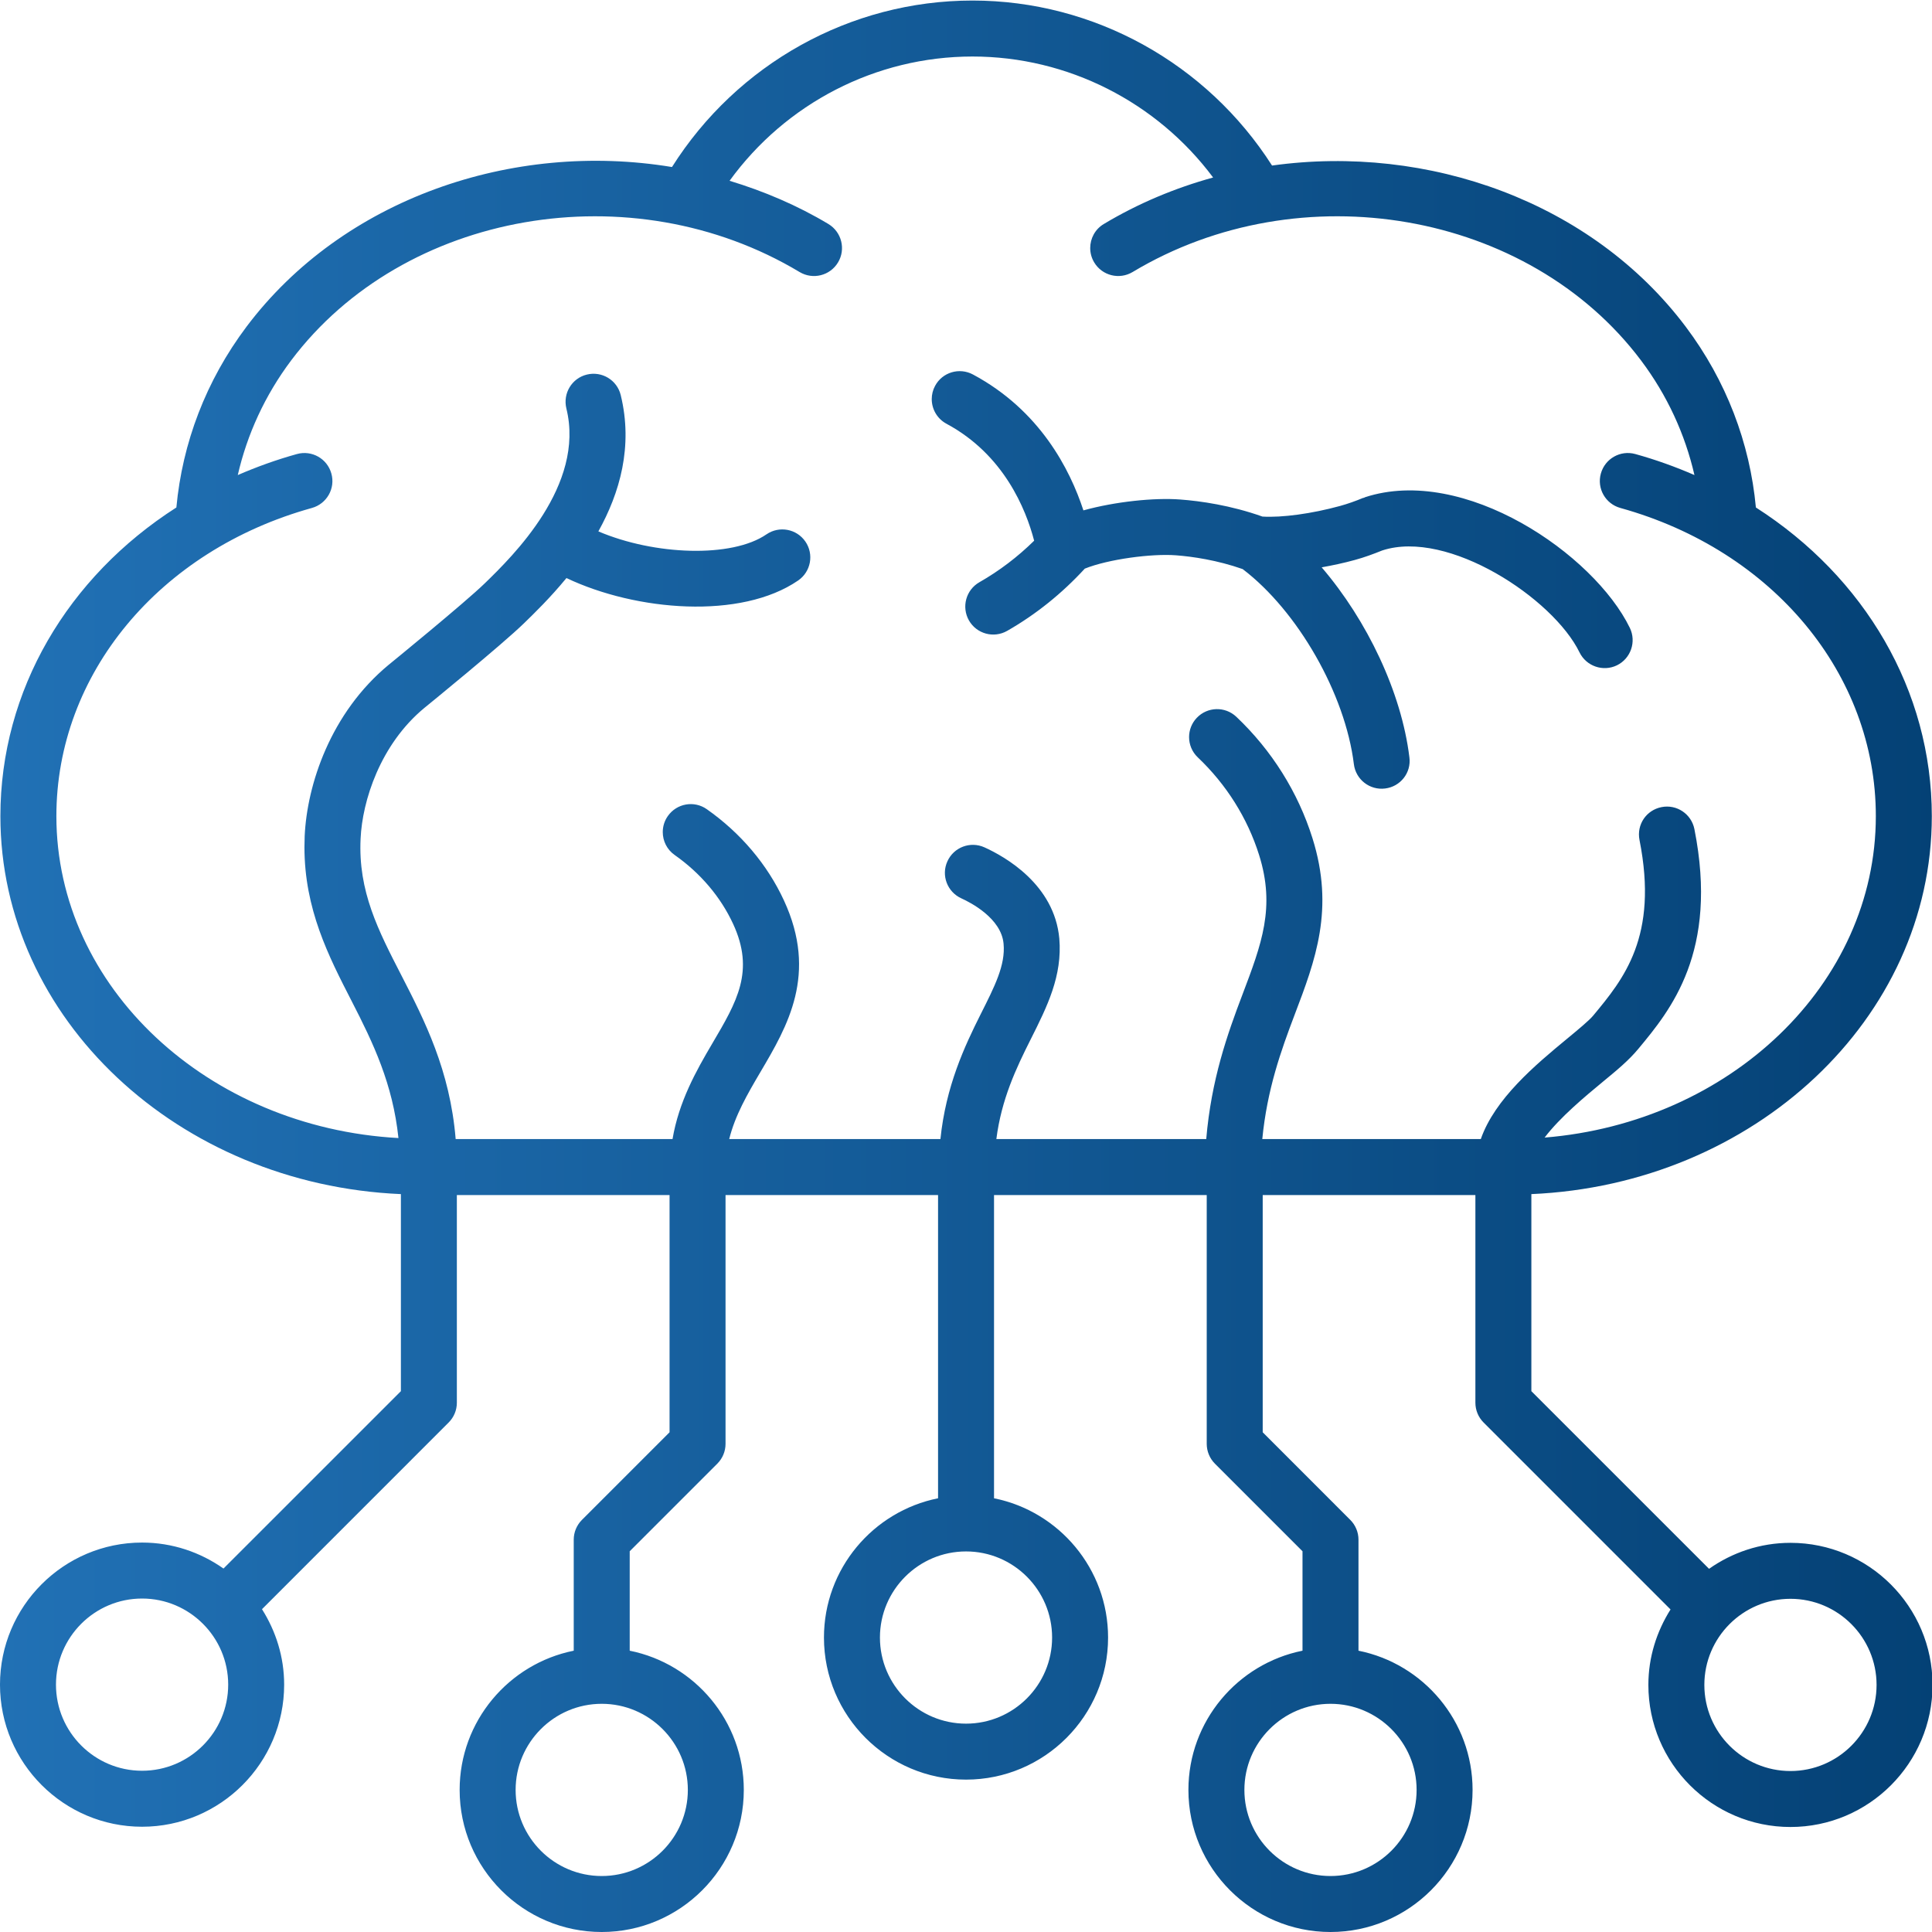
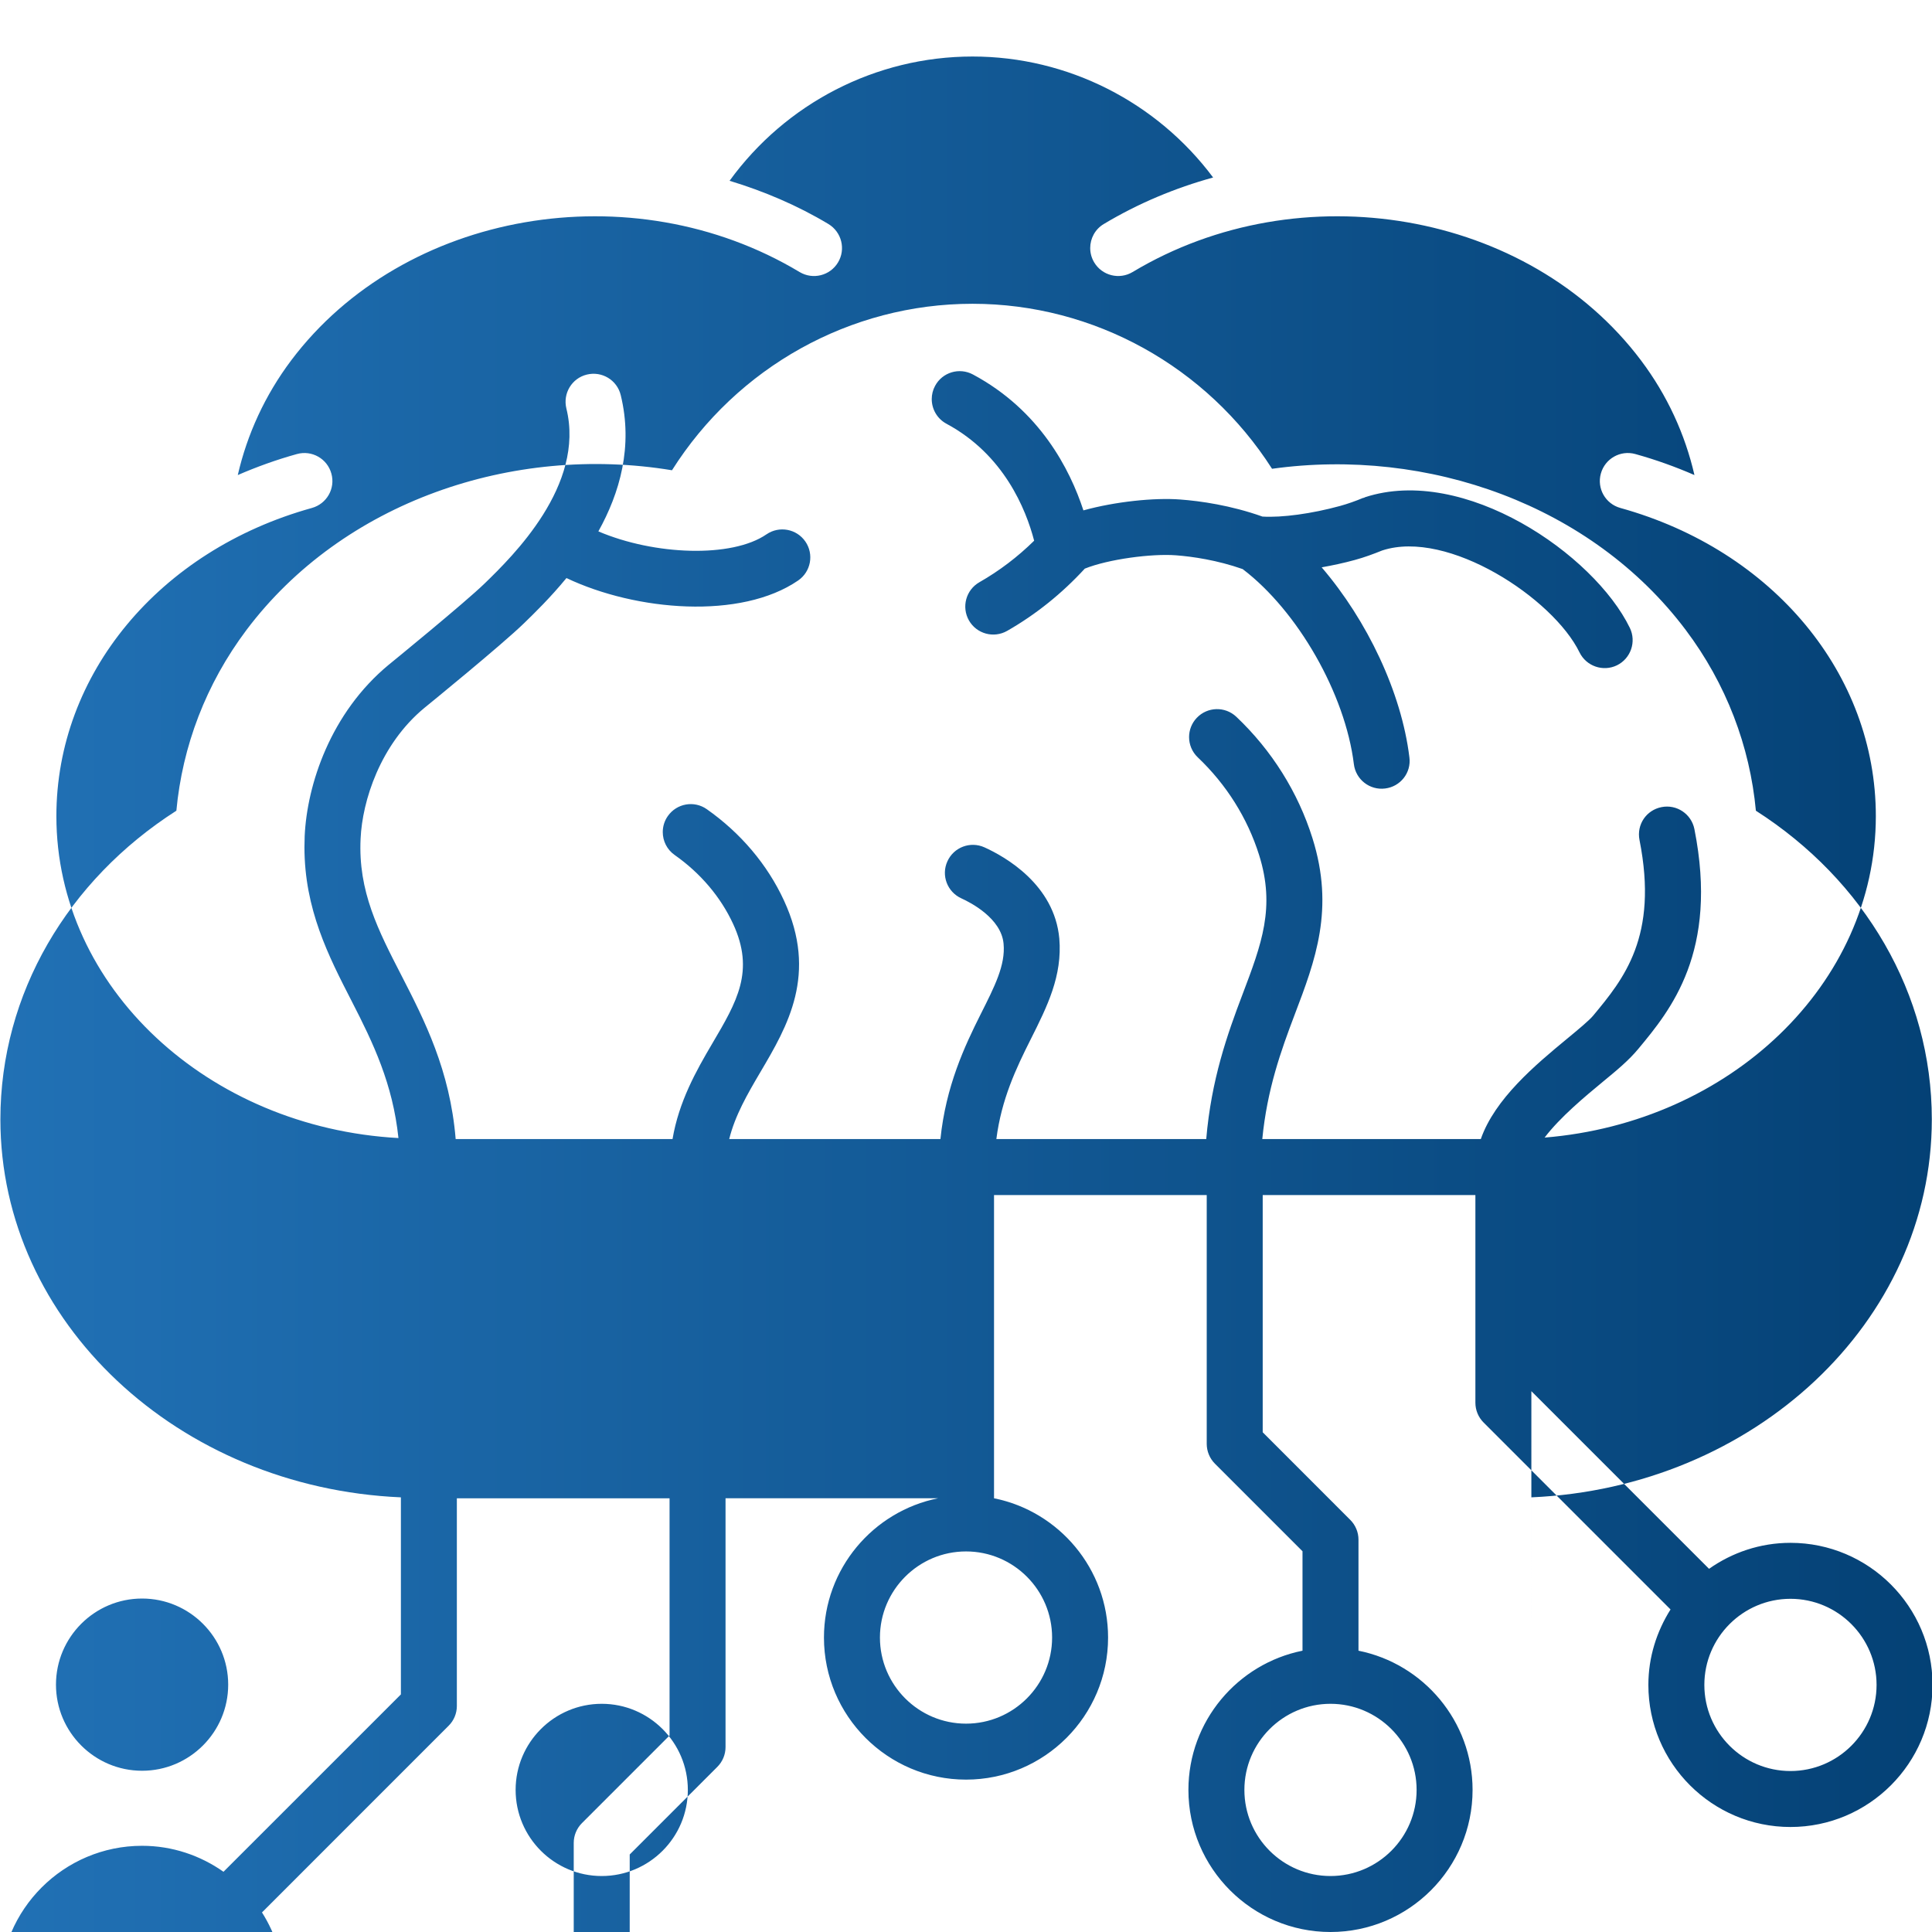
<svg xmlns="http://www.w3.org/2000/svg" width="100%" height="100%" viewBox="0 0 150 150" version="1.1" xml:space="preserve" style="fill-rule:evenodd;clip-rule:evenodd;stroke-linejoin:round;stroke-miterlimit:2;">
-   <path d="M118.895,108.01l13.795,13.792c1.794,-1.262 3.967,-2.017 6.321,-2.017c6.08,0 11.031,4.947 11.031,11.031c0,6.084 -4.951,11.031 -11.031,11.031c-6.084,0 -11.032,-4.947 -11.032,-11.031c0,-2.159 0.647,-4.154 1.721,-5.858l-14.514,-14.514c-0.407,-0.407 -0.637,-0.96 -0.637,-1.534l0,-16.127l-16.513,0l0,18.418l6.8,6.804c0.407,0.407 0.636,0.959 0.636,1.533l0,8.622c5.045,1.012 8.858,5.472 8.858,10.809c0,6.084 -4.947,11.031 -11.031,11.031c-6.08,0 -11.031,-4.947 -11.031,-11.031c0,-5.337 3.817,-9.797 8.858,-10.809l0,-7.721l-6.8,-6.8c-0.406,-0.407 -0.636,-0.963 -0.636,-1.54l0,-19.316l-16.514,0l0,23.543c5.045,1.012 8.855,5.476 8.855,10.812c0,6.084 -4.947,11.031 -11.028,11.031c-6.084,0 -11.031,-4.947 -11.031,-11.031c0,-5.336 3.814,-9.8 8.859,-10.812l0,-23.543l-16.5,0l0,19.316c0,0.577 -0.23,1.133 -0.64,1.54l-6.8,6.8l0,7.721c5.045,1.012 8.858,5.472 8.858,10.809c0,6.084 -4.95,11.031 -11.031,11.031c-6.084,0 -11.031,-4.947 -11.031,-11.031c0,-5.337 3.814,-9.797 8.858,-10.809l0,-8.622c0,-0.574 0.23,-1.126 0.636,-1.533l6.804,-6.804l0,-18.418l-16.514,0l0,16.127c0,0.574 -0.229,1.127 -0.639,1.534l-14.491,14.493c1.075,1.7 1.721,3.7 1.721,5.858c0,6.081 -4.95,11.032 -11.031,11.032c-6.08,0 -11.031,-4.951 -11.031,-11.032c0,-6.084 4.951,-11.031 11.031,-11.031c2.354,0 4.527,0.755 6.321,2.017l13.774,-13.771l0,-15.3c-17.282,-0.748 -31.095,-13.604 -31.095,-29.346c0,-9.762 5.226,-18.565 13.663,-23.964c0.466,-5.006 2.295,-9.842 5.445,-14.035c7.478,-9.939 20.647,-14.445 33.034,-12.397c5.048,-7.986 13.819,-12.926 23.331,-12.926c9.449,0 18.2,4.895 23.258,12.811c12.116,-1.686 24.823,2.816 32.117,12.512c3.153,4.193 4.982,9.029 5.448,14.035c8.437,5.399 13.659,14.202 13.659,23.964c0,15.742 -13.812,28.598 -31.091,29.346l0,15.3Zm-107.864,29.471c-3.685,0 -6.685,-3 -6.685,-6.686c0,-3.685 3,-6.685 6.685,-6.685c3.685,0 6.686,3 6.686,6.685c0,3.686 -3.001,6.686 -6.686,6.686Zm83.156,-123.7c-2.941,0.81 -5.806,2.003 -8.49,3.612c-0.677,0.404 -1.053,1.123 -1.053,1.864c0,0.382 0.101,0.768 0.309,1.116c0.619,1.032 1.954,1.363 2.983,0.747c13.034,-7.822 30.74,-4.749 39.47,6.859c2.044,2.716 3.424,5.747 4.151,8.904c-1.467,-0.636 -2.993,-1.189 -4.589,-1.631c-1.158,-0.323 -2.354,0.355 -2.677,1.513c-0.323,1.157 0.354,2.35 1.512,2.673c11.869,3.296 19.837,12.912 19.837,23.926c0,13.048 -11.316,23.787 -25.716,24.958c1.186,-1.568 3.14,-3.191 4.506,-4.321c1.133,-0.932 2.027,-1.672 2.774,-2.573c2.486,-2.993 6.244,-7.523 4.349,-17.059c-0.236,-1.175 -1.376,-1.94 -2.555,-1.704c-1.175,0.233 -1.943,1.349 -1.707,2.552c1.488,7.506 -1.238,10.795 -3.602,13.642c-0.316,0.379 -1.182,1.095 -2.023,1.79c-2.454,2.024 -5.608,4.663 -6.696,7.788l-16.966,0c0.376,-3.845 1.436,-6.821 2.514,-9.658c1.603,-4.214 3.115,-8.198 1.38,-13.708c-1.116,-3.557 -3.16,-6.818 -5.91,-9.421c-0.873,-0.824 -2.246,-0.786 -3.073,0.086c-0.397,0.418 -0.595,0.956 -0.595,1.492c0,0.573 0.23,1.151 0.678,1.575c2.215,2.1 3.859,4.717 4.756,7.572c1.283,4.071 0.198,6.918 -1.297,10.86c-1.168,3.074 -2.412,6.582 -2.805,11.202l-16.295,0c0.397,-3.094 1.526,-5.479 2.674,-7.76c1.272,-2.531 2.461,-4.912 2.214,-7.812c-0.382,-4.185 -4.193,-6.344 -5.813,-7.078c-1.095,-0.494 -2.381,-0.01 -2.875,1.085c-0.5,1.091 -0.01,2.378 1.082,2.875c0.723,0.327 3.097,1.547 3.278,3.515c0.16,1.665 -0.699,3.334 -1.77,5.465c-1.258,2.506 -2.711,5.601 -3.132,9.71l-16.399,0c0.455,-1.836 1.411,-3.487 2.423,-5.204c2.1,-3.56 4.478,-7.597 1.825,-13.326c-1.286,-2.785 -3.358,-5.232 -5.983,-7.078c-0.984,-0.696 -2.336,-0.456 -3.028,0.525c-0.268,0.378 -0.396,0.817 -0.396,1.248c0,0.685 0.32,1.356 0.925,1.78c2.002,1.408 3.57,3.257 4.536,5.347c1.697,3.671 0.303,6.031 -1.623,9.299c-1.252,2.121 -2.587,4.503 -3.08,7.409l-16.837,0c-0.438,-5.337 -2.42,-9.22 -4.2,-12.683c-1.808,-3.514 -3.383,-6.549 -3.181,-10.648c0.132,-2.907 1.512,-7.308 4.964,-10.155c0.285,-0.23 6.025,-4.909 7.722,-6.561c0.813,-0.789 2.044,-1.988 3.296,-3.511c5.423,2.576 13.551,3.24 17.991,0.188c0.991,-0.682 1.237,-2.037 0.56,-3.021c-0.682,-0.991 -2.034,-1.238 -3.022,-0.56c-2.687,1.846 -8.687,1.63 -13.051,-0.23c1.655,-2.975 2.712,-6.588 1.735,-10.586c-0.288,-1.168 -1.463,-1.874 -2.632,-1.588c-1.164,0.285 -1.87,1.46 -1.588,2.628c1.477,5.969 -4.186,11.49 -6.324,13.569c-1.561,1.519 -7.384,6.265 -7.44,6.31l-0.007,0.007l-0.007,0.003c-4.54,3.748 -6.355,9.331 -6.539,13.305l-0.018,0.862c0,4.819 1.864,8.455 3.675,11.977c1.669,3.247 3.184,6.411 3.623,10.614c-14.797,-0.814 -26.558,-11.699 -26.558,-24.993c0,-11.014 7.972,-20.63 19.837,-23.926c1.158,-0.323 1.839,-1.519 1.513,-2.673c-0.32,-1.158 -1.52,-1.836 -2.677,-1.513c-1.593,0.442 -3.122,0.995 -4.589,1.631c0.726,-3.157 2.106,-6.188 4.151,-8.91c8.733,-11.602 26.435,-14.675 39.469,-6.853c1.029,0.616 2.364,0.285 2.983,-0.747c0.615,-1.022 0.285,-2.357 -0.744,-2.98c-2.434,-1.46 -5.02,-2.551 -7.676,-3.358c4.352,-6.001 11.344,-9.648 18.86,-9.648c7.402,0 14.317,3.543 18.683,9.394Zm-40.783,125.188c0,3.688 -3.001,6.685 -6.686,6.685c-3.685,0 -6.685,-2.997 -6.685,-6.685c0,-3.685 3,-6.686 6.685,-6.686c3.685,0 6.686,3.001 6.686,6.686Zm28.281,-11.831c0,3.685 -2.996,6.686 -6.682,6.686c-3.685,0 -6.685,-3.001 -6.685,-6.686c0,-3.685 3,-6.685 6.685,-6.685c3.686,0 6.682,3 6.682,6.685Zm-9.087,-97.177c-0.174,0.32 -0.258,0.678 -0.258,1.022c0,0.775 0.414,1.526 1.148,1.919c4.446,2.389 6.16,6.616 6.803,9.078c-1.286,1.265 -2.711,2.346 -4.255,3.226c-1.036,0.594 -1.401,1.919 -0.807,2.965c0.595,1.043 1.923,1.405 2.966,0.81c2.232,-1.275 4.255,-2.903 6.028,-4.832c1.822,-0.734 5.191,-1.179 7.075,-1.036c1.287,0.097 3.202,0.375 5.184,1.071c4.272,3.247 7.961,9.685 8.632,15.144c0.146,1.192 1.231,2.04 2.423,1.891c1.189,-0.143 2.048,-1.22 1.888,-2.423c-0.615,-5.041 -3.278,-10.628 -6.811,-14.748c0.849,-0.153 1.711,-0.334 2.577,-0.573c0.723,-0.195 1.428,-0.456 2.127,-0.738l0.011,-0.003c5.096,-1.662 13.263,3.727 15.304,7.916c0.528,1.078 1.828,1.526 2.906,1.005c1.078,-0.529 1.523,-1.829 1.001,-2.907c-2.785,-5.722 -12.867,-12.654 -20.557,-10.144l-0.087,0.045l-0.069,0.01c-0.584,0.244 -1.179,0.456 -1.784,0.623c-2.204,0.605 -4.526,0.918 -6.028,0.824c-2.461,-0.876 -4.815,-1.207 -6.387,-1.325c-2.012,-0.153 -5.054,0.164 -7.512,0.845c-1.05,-3.202 -3.39,-7.774 -8.577,-10.551c-1.057,-0.567 -2.375,-0.174 -2.941,0.886Zm37.387,109.008c0,3.688 -3.001,6.685 -6.686,6.685c-3.685,0 -6.685,-2.997 -6.685,-6.685c0,-3.685 3,-6.686 6.685,-6.686c3.685,0 6.686,3.001 6.686,6.686Zm35.711,-8.153c0,3.689 -3,6.686 -6.685,6.686c-3.686,0 -6.686,-2.997 -6.686,-6.686c0,-3.685 3,-6.685 6.686,-6.685c3.685,0 6.685,3 6.685,6.685Z" style="fill:url(#_Linear1);" />
+   <path d="M118.895,108.01l13.795,13.792c1.794,-1.262 3.967,-2.017 6.321,-2.017c6.08,0 11.031,4.947 11.031,11.031c0,6.084 -4.951,11.031 -11.031,11.031c-6.084,0 -11.032,-4.947 -11.032,-11.031c0,-2.159 0.647,-4.154 1.721,-5.858l-14.514,-14.514c-0.407,-0.407 -0.637,-0.96 -0.637,-1.534l0,-16.127l-16.513,0l0,18.418l6.8,6.804c0.407,0.407 0.636,0.959 0.636,1.533l0,8.622c5.045,1.012 8.858,5.472 8.858,10.809c0,6.084 -4.947,11.031 -11.031,11.031c-6.08,0 -11.031,-4.947 -11.031,-11.031c0,-5.337 3.817,-9.797 8.858,-10.809l0,-7.721l-6.8,-6.8c-0.406,-0.407 -0.636,-0.963 -0.636,-1.54l0,-19.316l-16.514,0l0,23.543c5.045,1.012 8.855,5.476 8.855,10.812c0,6.084 -4.947,11.031 -11.028,11.031c-6.084,0 -11.031,-4.947 -11.031,-11.031c0,-5.336 3.814,-9.8 8.859,-10.812l-16.5,0l0,19.316c0,0.577 -0.23,1.133 -0.64,1.54l-6.8,6.8l0,7.721c5.045,1.012 8.858,5.472 8.858,10.809c0,6.084 -4.95,11.031 -11.031,11.031c-6.084,0 -11.031,-4.947 -11.031,-11.031c0,-5.337 3.814,-9.797 8.858,-10.809l0,-8.622c0,-0.574 0.23,-1.126 0.636,-1.533l6.804,-6.804l0,-18.418l-16.514,0l0,16.127c0,0.574 -0.229,1.127 -0.639,1.534l-14.491,14.493c1.075,1.7 1.721,3.7 1.721,5.858c0,6.081 -4.95,11.032 -11.031,11.032c-6.08,0 -11.031,-4.951 -11.031,-11.032c0,-6.084 4.951,-11.031 11.031,-11.031c2.354,0 4.527,0.755 6.321,2.017l13.774,-13.771l0,-15.3c-17.282,-0.748 -31.095,-13.604 -31.095,-29.346c0,-9.762 5.226,-18.565 13.663,-23.964c0.466,-5.006 2.295,-9.842 5.445,-14.035c7.478,-9.939 20.647,-14.445 33.034,-12.397c5.048,-7.986 13.819,-12.926 23.331,-12.926c9.449,0 18.2,4.895 23.258,12.811c12.116,-1.686 24.823,2.816 32.117,12.512c3.153,4.193 4.982,9.029 5.448,14.035c8.437,5.399 13.659,14.202 13.659,23.964c0,15.742 -13.812,28.598 -31.091,29.346l0,15.3Zm-107.864,29.471c-3.685,0 -6.685,-3 -6.685,-6.686c0,-3.685 3,-6.685 6.685,-6.685c3.685,0 6.686,3 6.686,6.685c0,3.686 -3.001,6.686 -6.686,6.686Zm83.156,-123.7c-2.941,0.81 -5.806,2.003 -8.49,3.612c-0.677,0.404 -1.053,1.123 -1.053,1.864c0,0.382 0.101,0.768 0.309,1.116c0.619,1.032 1.954,1.363 2.983,0.747c13.034,-7.822 30.74,-4.749 39.47,6.859c2.044,2.716 3.424,5.747 4.151,8.904c-1.467,-0.636 -2.993,-1.189 -4.589,-1.631c-1.158,-0.323 -2.354,0.355 -2.677,1.513c-0.323,1.157 0.354,2.35 1.512,2.673c11.869,3.296 19.837,12.912 19.837,23.926c0,13.048 -11.316,23.787 -25.716,24.958c1.186,-1.568 3.14,-3.191 4.506,-4.321c1.133,-0.932 2.027,-1.672 2.774,-2.573c2.486,-2.993 6.244,-7.523 4.349,-17.059c-0.236,-1.175 -1.376,-1.94 -2.555,-1.704c-1.175,0.233 -1.943,1.349 -1.707,2.552c1.488,7.506 -1.238,10.795 -3.602,13.642c-0.316,0.379 -1.182,1.095 -2.023,1.79c-2.454,2.024 -5.608,4.663 -6.696,7.788l-16.966,0c0.376,-3.845 1.436,-6.821 2.514,-9.658c1.603,-4.214 3.115,-8.198 1.38,-13.708c-1.116,-3.557 -3.16,-6.818 -5.91,-9.421c-0.873,-0.824 -2.246,-0.786 -3.073,0.086c-0.397,0.418 -0.595,0.956 -0.595,1.492c0,0.573 0.23,1.151 0.678,1.575c2.215,2.1 3.859,4.717 4.756,7.572c1.283,4.071 0.198,6.918 -1.297,10.86c-1.168,3.074 -2.412,6.582 -2.805,11.202l-16.295,0c0.397,-3.094 1.526,-5.479 2.674,-7.76c1.272,-2.531 2.461,-4.912 2.214,-7.812c-0.382,-4.185 -4.193,-6.344 -5.813,-7.078c-1.095,-0.494 -2.381,-0.01 -2.875,1.085c-0.5,1.091 -0.01,2.378 1.082,2.875c0.723,0.327 3.097,1.547 3.278,3.515c0.16,1.665 -0.699,3.334 -1.77,5.465c-1.258,2.506 -2.711,5.601 -3.132,9.71l-16.399,0c0.455,-1.836 1.411,-3.487 2.423,-5.204c2.1,-3.56 4.478,-7.597 1.825,-13.326c-1.286,-2.785 -3.358,-5.232 -5.983,-7.078c-0.984,-0.696 -2.336,-0.456 -3.028,0.525c-0.268,0.378 -0.396,0.817 -0.396,1.248c0,0.685 0.32,1.356 0.925,1.78c2.002,1.408 3.57,3.257 4.536,5.347c1.697,3.671 0.303,6.031 -1.623,9.299c-1.252,2.121 -2.587,4.503 -3.08,7.409l-16.837,0c-0.438,-5.337 -2.42,-9.22 -4.2,-12.683c-1.808,-3.514 -3.383,-6.549 -3.181,-10.648c0.132,-2.907 1.512,-7.308 4.964,-10.155c0.285,-0.23 6.025,-4.909 7.722,-6.561c0.813,-0.789 2.044,-1.988 3.296,-3.511c5.423,2.576 13.551,3.24 17.991,0.188c0.991,-0.682 1.237,-2.037 0.56,-3.021c-0.682,-0.991 -2.034,-1.238 -3.022,-0.56c-2.687,1.846 -8.687,1.63 -13.051,-0.23c1.655,-2.975 2.712,-6.588 1.735,-10.586c-0.288,-1.168 -1.463,-1.874 -2.632,-1.588c-1.164,0.285 -1.87,1.46 -1.588,2.628c1.477,5.969 -4.186,11.49 -6.324,13.569c-1.561,1.519 -7.384,6.265 -7.44,6.31l-0.007,0.007l-0.007,0.003c-4.54,3.748 -6.355,9.331 -6.539,13.305l-0.018,0.862c0,4.819 1.864,8.455 3.675,11.977c1.669,3.247 3.184,6.411 3.623,10.614c-14.797,-0.814 -26.558,-11.699 -26.558,-24.993c0,-11.014 7.972,-20.63 19.837,-23.926c1.158,-0.323 1.839,-1.519 1.513,-2.673c-0.32,-1.158 -1.52,-1.836 -2.677,-1.513c-1.593,0.442 -3.122,0.995 -4.589,1.631c0.726,-3.157 2.106,-6.188 4.151,-8.91c8.733,-11.602 26.435,-14.675 39.469,-6.853c1.029,0.616 2.364,0.285 2.983,-0.747c0.615,-1.022 0.285,-2.357 -0.744,-2.98c-2.434,-1.46 -5.02,-2.551 -7.676,-3.358c4.352,-6.001 11.344,-9.648 18.86,-9.648c7.402,0 14.317,3.543 18.683,9.394Zm-40.783,125.188c0,3.688 -3.001,6.685 -6.686,6.685c-3.685,0 -6.685,-2.997 -6.685,-6.685c0,-3.685 3,-6.686 6.685,-6.686c3.685,0 6.686,3.001 6.686,6.686Zm28.281,-11.831c0,3.685 -2.996,6.686 -6.682,6.686c-3.685,0 -6.685,-3.001 -6.685,-6.686c0,-3.685 3,-6.685 6.685,-6.685c3.686,0 6.682,3 6.682,6.685Zm-9.087,-97.177c-0.174,0.32 -0.258,0.678 -0.258,1.022c0,0.775 0.414,1.526 1.148,1.919c4.446,2.389 6.16,6.616 6.803,9.078c-1.286,1.265 -2.711,2.346 -4.255,3.226c-1.036,0.594 -1.401,1.919 -0.807,2.965c0.595,1.043 1.923,1.405 2.966,0.81c2.232,-1.275 4.255,-2.903 6.028,-4.832c1.822,-0.734 5.191,-1.179 7.075,-1.036c1.287,0.097 3.202,0.375 5.184,1.071c4.272,3.247 7.961,9.685 8.632,15.144c0.146,1.192 1.231,2.04 2.423,1.891c1.189,-0.143 2.048,-1.22 1.888,-2.423c-0.615,-5.041 -3.278,-10.628 -6.811,-14.748c0.849,-0.153 1.711,-0.334 2.577,-0.573c0.723,-0.195 1.428,-0.456 2.127,-0.738l0.011,-0.003c5.096,-1.662 13.263,3.727 15.304,7.916c0.528,1.078 1.828,1.526 2.906,1.005c1.078,-0.529 1.523,-1.829 1.001,-2.907c-2.785,-5.722 -12.867,-12.654 -20.557,-10.144l-0.087,0.045l-0.069,0.01c-0.584,0.244 -1.179,0.456 -1.784,0.623c-2.204,0.605 -4.526,0.918 -6.028,0.824c-2.461,-0.876 -4.815,-1.207 -6.387,-1.325c-2.012,-0.153 -5.054,0.164 -7.512,0.845c-1.05,-3.202 -3.39,-7.774 -8.577,-10.551c-1.057,-0.567 -2.375,-0.174 -2.941,0.886Zm37.387,109.008c0,3.688 -3.001,6.685 -6.686,6.685c-3.685,0 -6.685,-2.997 -6.685,-6.685c0,-3.685 3,-6.686 6.685,-6.686c3.685,0 6.686,3.001 6.686,6.686Zm35.711,-8.153c0,3.689 -3,6.686 -6.685,6.686c-3.686,0 -6.686,-2.997 -6.686,-6.686c0,-3.685 3,-6.685 6.686,-6.685c3.685,0 6.685,3 6.685,6.685Z" style="fill:url(#_Linear1);" />
  <defs>
    <linearGradient id="_Linear1" x1="0" y1="0" x2="1" y2="0" gradientUnits="userSpaceOnUse" gradientTransform="matrix(150,1.344,-1.344,150,0,84.877)">
      <stop offset="0" style="stop-color:#2171b5;stop-opacity:1" />
      <stop offset="1" style="stop-color:#044175;stop-opacity:1" />
    </linearGradient>
  </defs>
</svg>